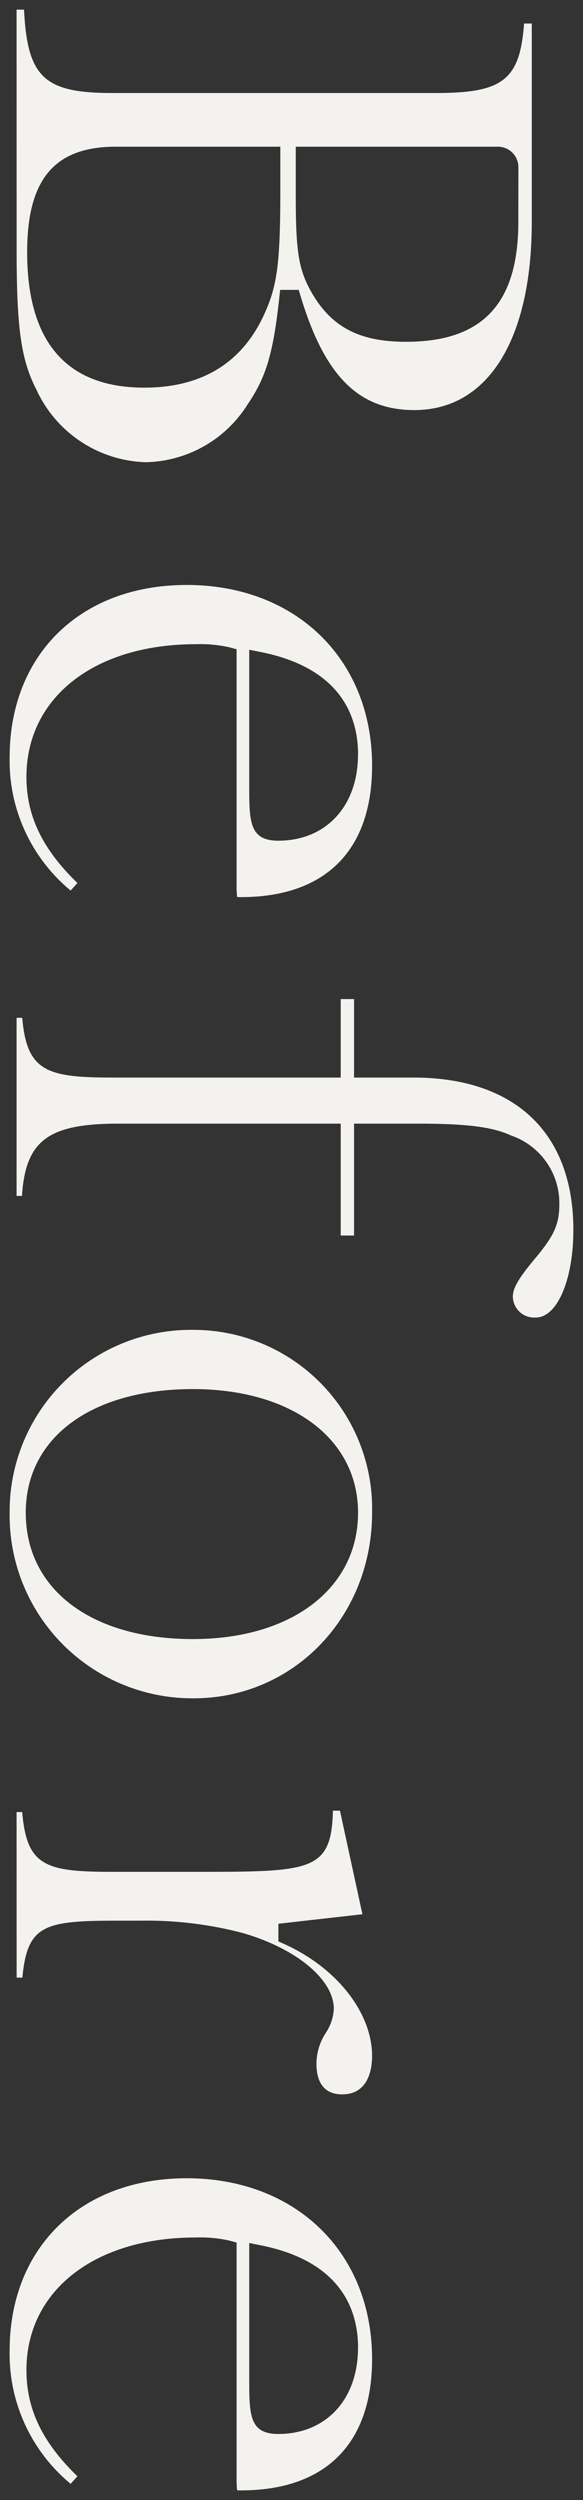
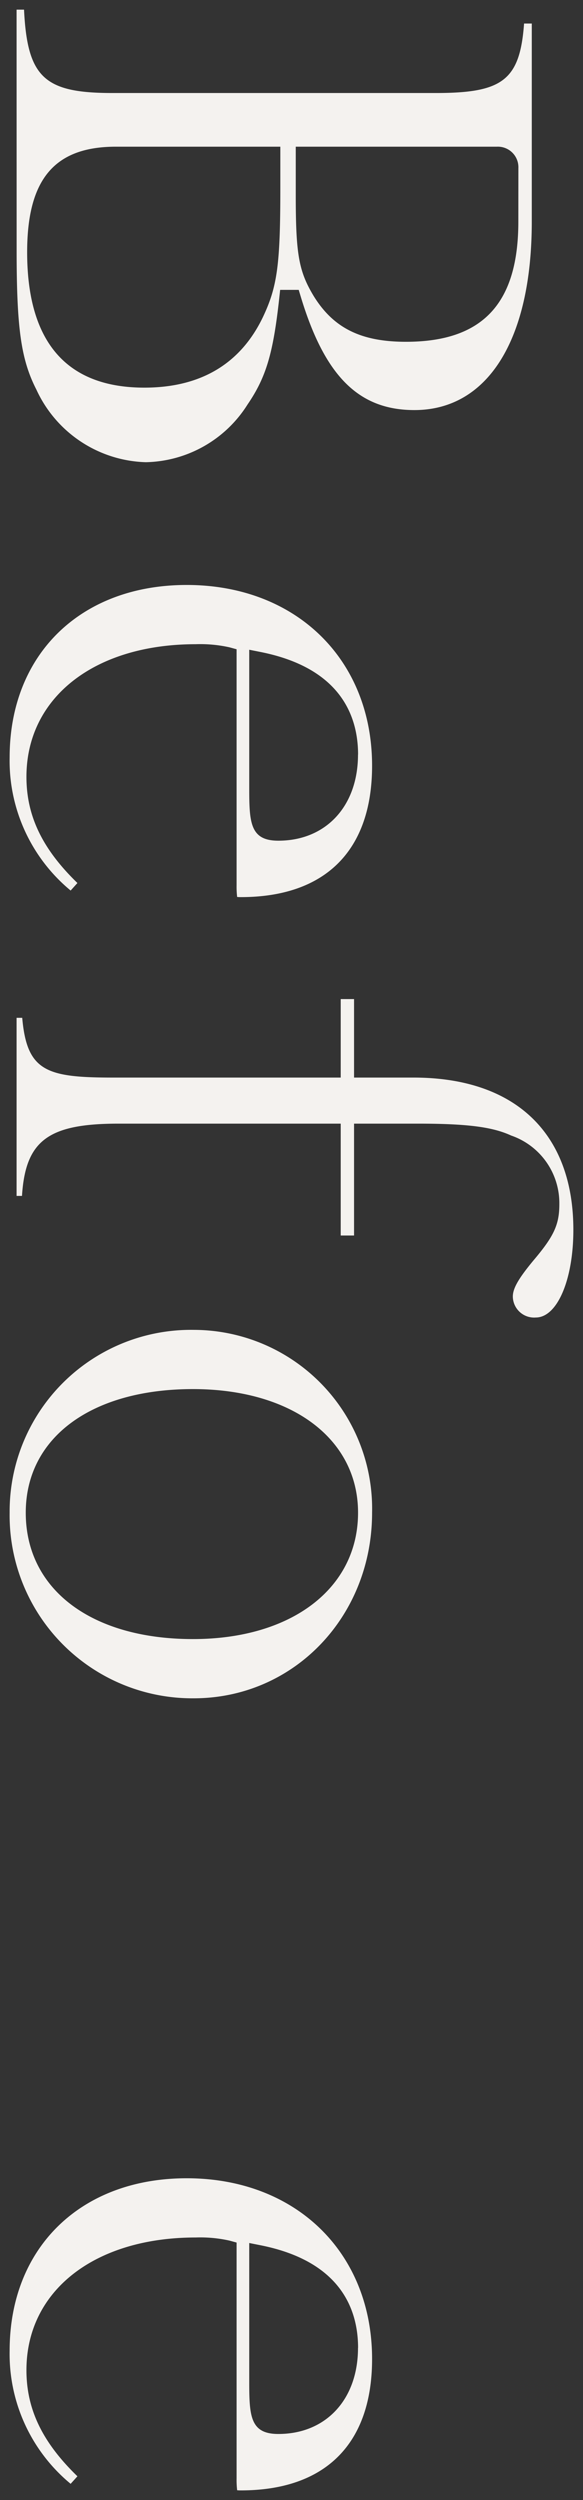
<svg xmlns="http://www.w3.org/2000/svg" width="45.36" height="194.291" viewBox="0 0 45.36 194.291">
  <rect x="0" y="0" width="45.36" height="194.291" fill="#333333" stroke="none" />
  <defs>
    <clipPath id="clip-path">
      <rect id="長方形_15337" data-name="長方形 15337" width="194.291" height="45.36" transform="translate(0 0)" fill="#f4f2ef" />
    </clipPath>
  </defs>
  <g id="グループ_17476" data-name="グループ 17476" transform="translate(45.36) rotate(90)">
    <g id="グループ_17476-2" data-name="グループ 17476" clip-path="url(#clip-path)">
      <path id="パス_3517" data-name="パス 3517" d="M.75,44.07v-.58c5.3-.256,6.479-1.605,6.479-6.878V11.448c0-5.178-.981-6.541-5.4-6.863v-.6h15.4c9.167,0,14.64,3.414,14.64,9.133,0,4.329-2.635,6.972-8.809,8.84l-.533.161v1.444l.668.073c4.285.471,6.135,1.025,8.245,2.467a9.572,9.572,0,0,1,4.48,7.913,9.673,9.673,0,0,1-5.634,8.509c-2.34,1.2-4.771,1.541-10.843,1.541ZM11.4,36.341c0,4.777,2.529,6.907,8.2,6.907,6.984,0,10.525-3.069,10.525-9.12,0-4.361-1.832-7.459-5.446-9.207-2.394-1.141-4.093-1.372-10.1-1.372H11.4ZM13.067,5.027A1.6,1.6,0,0,0,11.4,6.7V22.349h3.774c4.595,0,5.914-.236,7.84-1.4,2.489-1.54,3.548-3.685,3.548-7.176,0-5.964-2.967-8.742-9.336-8.742Z" fill="#f4f2ef" />
      <path id="パス_3518" data-name="パス 3518" d="M58.86,44.61c-8.014,0-13.4-5.536-13.4-13.776,0-8.492,5.777-14.424,14.047-14.424,6.585,0,10.212,3.627,10.212,10.212a2.728,2.728,0,0,1-.012.287,6.8,6.8,0,0,1-.912.043H50.457l-.151.553a10.425,10.425,0,0,0-.242,2.627c0,7.878,4.143,13.171,10.308,13.171,3.029,0,5.6-1.229,8.251-3.967l.585.528A13.082,13.082,0,0,1,58.86,44.61M58.644,17.5c-2.945,0-6.72,1.313-7.971,7.568l-.179.9h10.85c2.622,0,3.99-.1,3.99-2.262,0-3.711-2.688-6.2-6.69-6.2" fill="#f4f2ef" />
      <path id="パス_3519" data-name="パス 3519" d="M79.1,44.07v-.439c4.169-.363,4.643-1.9,4.643-7.073V18.851h-6.1V17.813h6.1V13.175C83.747,5.279,88.059.75,95.579.75c3.882,0,6.81,1.256,6.81,2.922a1.656,1.656,0,0,1-1.626,1.788c-.635,0-1.4-.437-2.816-1.611-1.879-1.593-2.778-2.008-4.365-2.008a5.56,5.56,0,0,0-5.335,3.751c-.671,1.453-.924,3.425-.924,7.259v4.962h8.694v1.038H87.323V36.126c0,5.447,1.281,7.252,5.616,7.523v.421Z" fill="#f4f2ef" />
      <path id="パス_3520" data-name="パス 3520" d="M117.558,44.61A14.11,14.11,0,0,1,103.35,30.294,13.9,13.9,0,0,1,117.558,16.41c8.089,0,14.425,6.1,14.425,13.884A14.218,14.218,0,0,1,117.558,44.61m0-27.108c-5.746,0-9.606,5.162-9.606,12.846,0,7.9,3.77,13.008,9.606,13.008,5.967,0,9.822-5.106,9.822-13.008,0-7.684-3.947-12.846-9.822-12.846" fill="#f4f2ef" />
-       <path id="パス_3521" data-name="パス 3521" d="M140.824,44.07v-.438c4.2-.351,4.645-1.8,4.645-7.02V30.294c0-9.155,0-10.711-4.752-10.839V18.91l8.046-1.747.74,6.537h1.371l.2-.442c1.843-4.1,5.344-6.848,8.713-6.848.894,0,2.976.226,2.976,2.328,0,1.656-1.295,2-2.382,2a4.421,4.421,0,0,1-2.385-.72,3.74,3.74,0,0,0-1.881-.631c-2.277,0-4.706,2.934-5.905,7.133a29.5,29.5,0,0,0-.947,7.874v1.836c0,5.722.34,7,4.427,7.39v.446Z" fill="#f4f2ef" />
      <path id="パス_3522" data-name="パス 3522" d="M182.682,44.61c-8.014,0-13.4-5.536-13.4-13.776,0-8.492,5.776-14.424,14.046-14.424,6.585,0,10.212,3.627,10.212,10.212a2.729,2.729,0,0,1-.012.287,6.8,6.8,0,0,1-.912.043H174.279l-.151.553a10.39,10.39,0,0,0-.243,2.627c0,7.878,4.143,13.171,10.309,13.171,3.029,0,5.6-1.229,8.25-3.967l.585.528a13.082,13.082,0,0,1-10.347,4.746M182.465,17.5c-2.946,0-6.721,1.313-7.972,7.568l-.179.9h10.851c2.622,0,3.99-.1,3.99-2.262,0-3.711-2.688-6.2-6.69-6.2" fill="#f4f2ef" />
    </g>
  </g>
</svg>